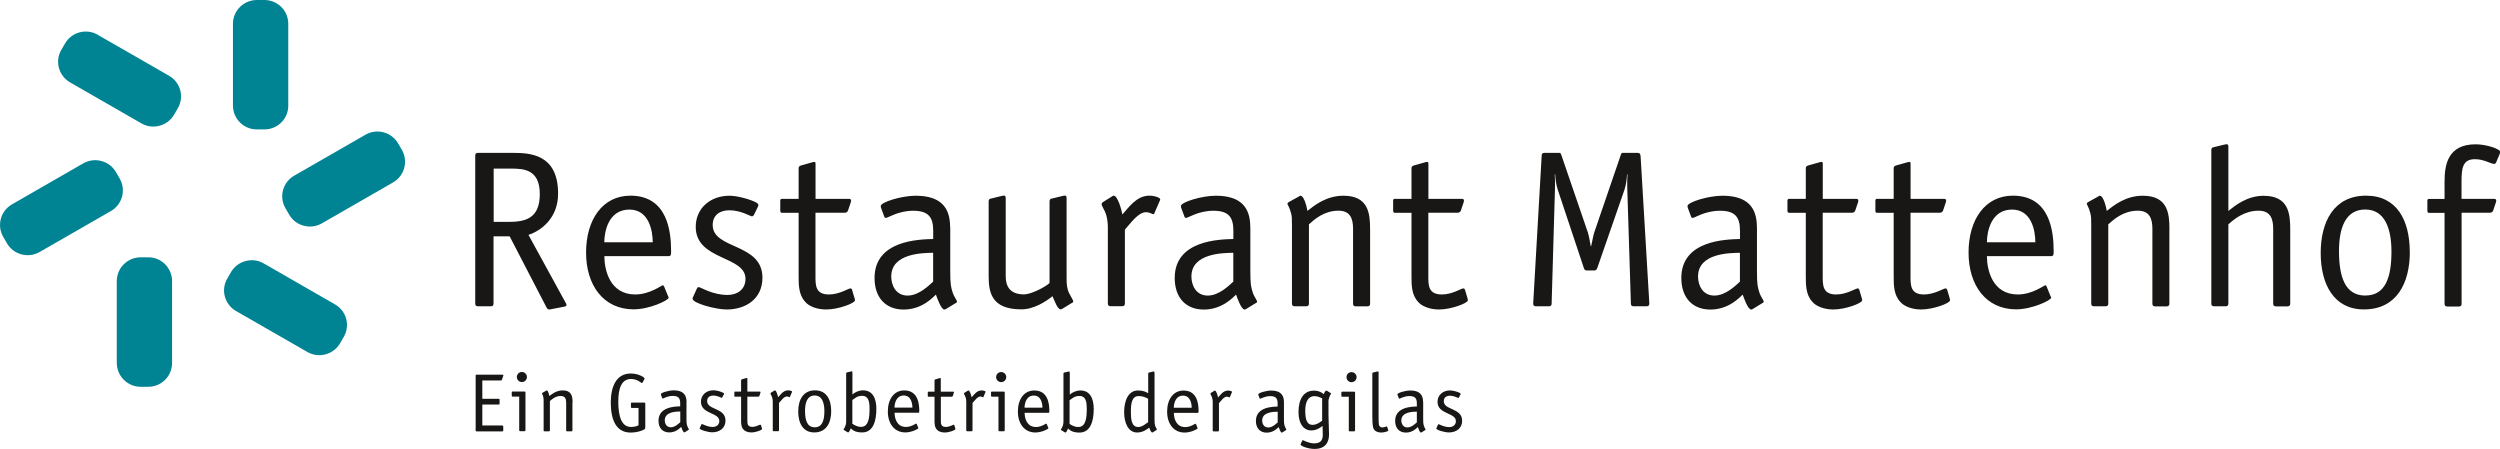
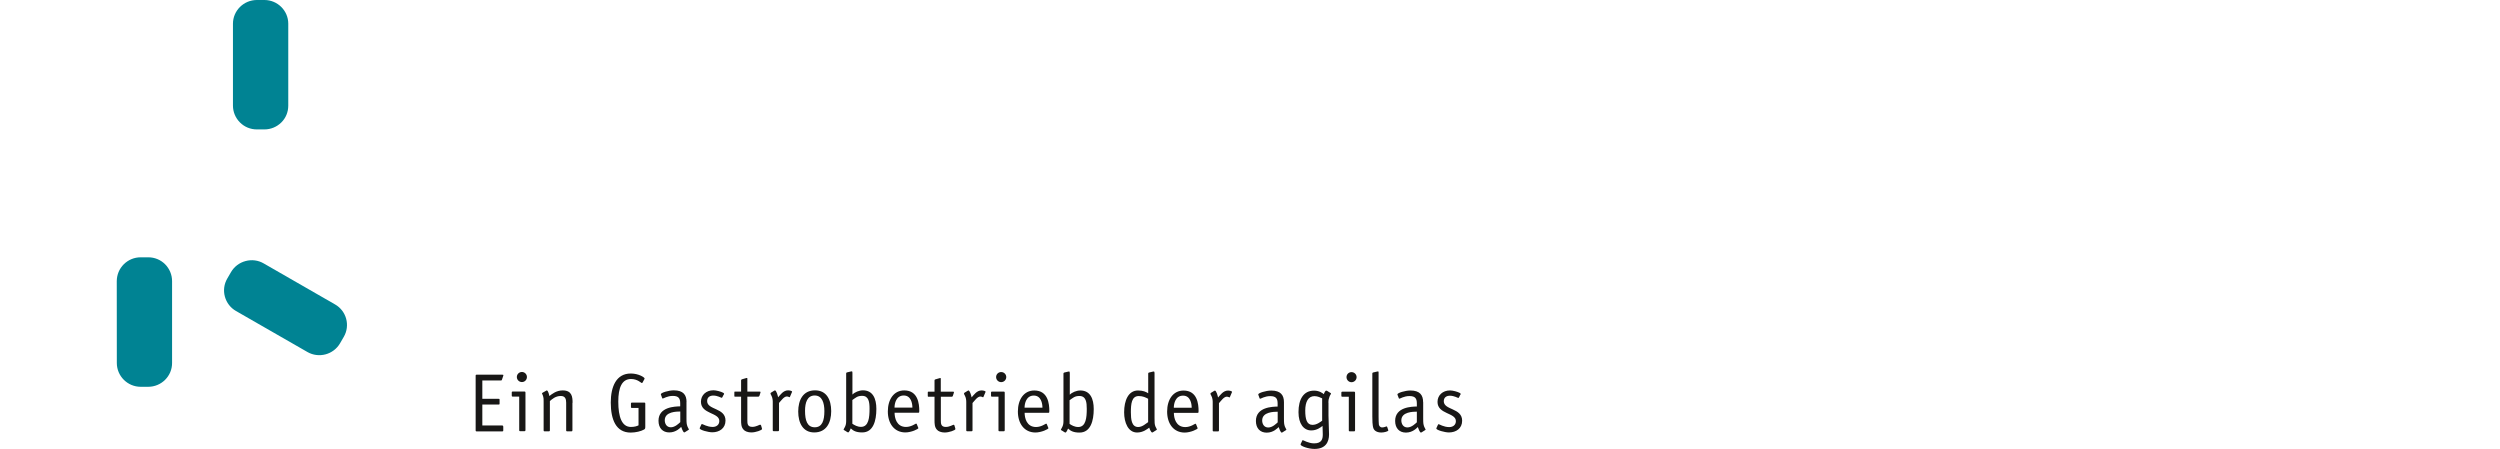
<svg xmlns="http://www.w3.org/2000/svg" id="Ebene_1" viewBox="0 0 359.3 64.48">
  <defs>
    <style>.cls-1{fill:#008393;}.cls-2{fill:#181716;}</style>
  </defs>
-   <path class="cls-2" d="m70.95,31.89v-7.66h2.48c1.84,0,4.15.1,4.15,3.67s-2.16,3.99-4.54,3.99h-2.09Zm5.02,1.86c1.77-.58,4.24-2.38,4.24-5.92,0-5.7-4.05-5.86-6.53-5.86h-4.99c-.26,0-.39.13-.39.39v21.27c0,.26.13.39.39.39h1.86c.26,0,.38-.13.38-.39v-9.66h2.32l5.31,10.24c.1.23.26.29.48.26l2.03-.39c.23-.03.35-.13.35-.23s-.06-.23-.13-.35l-5.34-9.75h0Zm10.88,1.07c0-1.61.64-4.7,3.61-4.7,2.8,0,3.35,3.03,3.35,4.7h-6.96Zm8.6,6.37c-.07-.1-.1-.19-.19-.19-.19,0-1.87,1.32-3.96,1.32-3.67,0-4.44-3.54-4.44-5.51h9.24c.35,0,.35-.26.35-.71,0-2.77-.48-7.98-5.85-7.98-3.99,0-6.37,3.44-6.37,8.17s2.51,8.14,6.79,8.17c2.38,0,5.08-1.32,5.08-1.67,0-.1-.06-.16-.1-.26l-.55-1.35h0Zm13.42-11.36c.03-.13.13-.23.13-.32,0-.16-.1-.29-.35-.42-.83-.45-2.7-.96-3.8-.96-2.83,0-4.86,1.86-4.86,4.47,0,4.86,7.15,4.12,7.15,7.47,0,1.55-1.19,2.32-2.58,2.32-2.19,0-3.86-1.13-4.15-1.13-.1,0-.19.07-.29.29l-.45,1c-.06.13-.13.23-.13.39,0,.64,3.34,1.54,4.89,1.54,2.77,0,5.15-1.54,5.15-4.57,0-5.02-7.15-4.02-7.15-7.57,0-1.48,1.1-2.12,2.38-2.12,1.68,0,3.03.87,3.25.87.19,0,.26-.13.39-.39l.42-.87h0Zm13.58,11.81c0-.1-.1-.19-.23-.19-.29,0-1.58.87-3.09.87-1.93,0-1.93-1.32-1.93-2.61v-9.14h4.25c.19,0,.35-.13.42-.29l.42-1.25c0-.1.03-.16.03-.22,0-.19-.16-.23-.35-.23h-4.76v-4.96c0-.19,0-.35-.16-.35-.06,0-.13.03-.22.03l-1.7.48c-.22.06-.35.19-.35.39v4.41h-2.41c-.23,0-.23.16-.23.39v1.22c0,.16,0,.39.23.39h2.41v9.14c0,1.19,0,2.64.93,3.64.48.61,1.64,1.12,3.02,1.12,1.74,0,4.15-.9,4.15-1.32,0-.1-.03-.19-.07-.32l-.35-1.19h0Zm14.1-9.01c0-2.71-1.25-4.5-4.95-4.5-2.06,0-5.02.93-5.02,1.48,0,.16.03.26.1.42l.42,1.13c.03.1.13.16.22.16.29,0,1.77-1.03,3.93-1.03,2.29,0,2.87,1.03,2.87,2.9v1.16c-2,.06-8.43.16-8.43,5.6,0,2.87,1.64,4.54,4.18,4.54,2.67,0,4.25-1.8,4.64-2.15.16.45.74,2.15,1.22,2.15.07,0,.13-.03.26-.1l1.26-.77c.13-.06.29-.13.29-.26,0-.19-.45-.8-.58-1.19-.29-.9-.39-1.19-.39-3.22v-6.31h0Zm-2.44,7.85c-.52.45-2,2-3.67,2s-2.35-1.45-2.35-2.74c0-3.38,4.61-3.38,6.02-3.41v4.15h0Zm16.74.19c-.61.58-2.67,1.64-3.67,1.64-2.09,0-2.64-1.22-2.64-2.61v-11.17c0-.16,0-.42-.23-.42-.22.03-.13,0-.38.06l-1.61.39c-.13.03-.23.16-.23.39v10.69c0,2.32.35,4.82,4.7,4.82,1.83,0,3.57-1.16,4.47-1.89.35.74.71,1.89,1.19,1.89.06,0,.13-.03.26-.1l1.25-.77c.13-.06.29-.13.29-.26,0-.19-.42-.83-.61-1.22-.32-.68-.35-1.38-.35-2.12v-11.46c0-.16,0-.42-.23-.42-.22.03-.13,0-.38.06l-1.61.39c-.13.03-.23.16-.23.39v11.71h0Zm10.81-7.66c.77-.84,1.9-2.51,3.03-2.51.61,0,.9.29,1.06.29.13,0,.16-.16.19-.22l.71-1.64c.03-.1.1-.19.1-.26,0-.29-.84-.55-1.58-.55-1.87,0-3.02,1.8-3.86,2.7-.13-.71-.68-2.7-1.25-2.7-.07,0-.19.06-.32.16l-1.19.74c-.06.03-.19.13-.23.32,0,.1.1.35.35.8.45.8.55,1.87.55,2.44v11.04c0,.26.13.39.39.39h1.67c.26,0,.39-.13.39-.39v-10.62h0Zm18.03-.38c0-2.71-1.25-4.5-4.95-4.5-2.06,0-5.02.93-5.02,1.48,0,.16.03.26.1.42l.42,1.13c.03.1.13.16.22.16.29,0,1.77-1.03,3.93-1.03,2.29,0,2.87,1.03,2.87,2.9v1.16c-2,.06-8.43.16-8.43,5.6,0,2.87,1.64,4.54,4.18,4.54,2.67,0,4.25-1.8,4.64-2.15.16.45.74,2.15,1.22,2.15.07,0,.13-.03.26-.1l1.25-.77c.13-.06.29-.13.29-.26,0-.19-.45-.8-.58-1.19-.29-.9-.39-1.19-.39-3.22v-6.31h0Zm-2.44,7.85c-.52.45-2,2-3.67,2s-2.35-1.45-2.35-2.74c0-3.38,4.61-3.38,6.02-3.41v4.15h0Zm19.66-7.53c0-2.32-.26-4.82-3.83-4.82-2.45,0-4.12,1.35-5.18,2.18-.03-.26-.42-2.18-1-2.18-.1,0-.19.1-.26.13l-1.45.8c-.13.1-.16.16-.16.22,0,.16.26.39.52,1.35.13.48.13.84.13,1.9v11.1c0,.26.13.39.38.39h1.67c.26,0,.39-.13.39-.39v-11.39c.8-.71,2.16-1.96,4.25-1.96,1.74,0,2.09,1.22,2.09,2.61v10.75c0,.26.13.39.39.39h1.67c.26,0,.39-.13.39-.39v-10.68h0Zm13.62,8.69c0-.1-.1-.19-.23-.19-.29,0-1.58.87-3.09.87-1.93,0-1.93-1.32-1.93-2.61v-9.14h4.25c.19,0,.35-.13.42-.29l.42-1.25c0-.1.03-.16.03-.22,0-.19-.16-.23-.35-.23h-4.76v-4.96c0-.19,0-.35-.16-.35-.06,0-.13.03-.22.03l-1.7.48c-.23.06-.35.19-.35.39v4.41h-2.41c-.23,0-.23.16-.23.39v1.22c0,.16,0,.39.23.39h2.41v9.14c0,1.19,0,2.64.93,3.64.48.61,1.64,1.12,3.02,1.12,1.74,0,4.15-.9,4.15-1.32,0-.1-.03-.19-.06-.32l-.35-1.19h0Zm25.23-19.28c0-.26-.13-.39-.39-.39h-2.09c-.26,0-.26.07-.35.32l-3.8,11.1c-.16.48-.29,1.32-.45,1.99h-.06c-.13-.71-.26-1.51-.42-1.99l-3.8-11.1c-.1-.26-.1-.32-.35-.32h-2.09c-.26,0-.39.13-.39.39l-1.22,21.27c0,.26.13.39.39.39h1.87c.26,0,.39-.13.39-.39l.48-16.54c.03-.64,0-1.45-.03-2l.06-.06c.03.71.13,1.51.39,2.29l3.73,11.2c.1.29.19.35.48.35h.97c.29,0,.35-.06.48-.35l3.89-11.2c.26-.77.35-1.58.39-2.29l.06.06c-.03.55-.06,1.35-.03,2l.52,16.54c0,.26.13.39.39.39h1.87c.26,0,.39-.13.39-.39l-1.26-21.27h0Zm16.74,10.27c0-2.71-1.25-4.5-4.95-4.5-2.06,0-5.02.93-5.02,1.48,0,.16.03.26.1.42l.42,1.13c.03.1.13.16.22.16.29,0,1.77-1.03,3.93-1.03,2.29,0,2.87,1.03,2.87,2.9v1.16c-2,.06-8.43.16-8.43,5.6,0,2.87,1.64,4.54,4.18,4.54,2.67,0,4.25-1.8,4.64-2.15.16.45.74,2.15,1.22,2.15.06,0,.13-.03.26-.1l1.25-.77c.13-.06.29-.13.29-.26,0-.19-.45-.8-.58-1.19-.29-.9-.39-1.19-.39-3.22v-6.31h0Zm-2.44,7.85c-.51.45-2,2-3.67,2s-2.35-1.45-2.35-2.74c0-3.38,4.6-3.38,6.02-3.41v4.15h0Zm17.15,1.16c0-.1-.1-.19-.23-.19-.29,0-1.58.87-3.09.87-1.93,0-1.93-1.32-1.93-2.61v-9.14h4.25c.19,0,.35-.13.42-.29l.42-1.25c0-.1.03-.16.03-.22,0-.19-.16-.23-.35-.23h-4.76v-4.96c0-.19,0-.35-.16-.35-.06,0-.13.03-.23.03l-1.7.48c-.23.06-.35.19-.35.39v4.41h-2.41c-.23,0-.23.16-.23.39v1.22c0,.16,0,.39.23.39h2.41v9.14c0,1.19,0,2.64.93,3.64.48.61,1.64,1.12,3.02,1.12,1.74,0,4.15-.9,4.15-1.32,0-.1-.03-.19-.06-.32l-.35-1.19h0Zm12.62,0c0-.1-.1-.19-.23-.19-.29,0-1.58.87-3.09.87-1.93,0-1.93-1.32-1.93-2.61v-9.14h4.25c.19,0,.35-.13.42-.29l.42-1.25c0-.1.03-.16.03-.22,0-.19-.16-.23-.35-.23h-4.76v-4.96c0-.19,0-.35-.16-.35-.06,0-.13.03-.22.03l-1.7.48c-.23.06-.35.19-.35.39v4.41h-2.41c-.22,0-.22.16-.22.39v1.22c0,.16,0,.39.22.39h2.41v9.14c0,1.19,0,2.64.93,3.64.48.61,1.64,1.12,3.02,1.12,1.74,0,4.15-.9,4.15-1.32,0-.1-.03-.19-.06-.32l-.35-1.19h0Zm5.73-6.82c0-1.61.64-4.7,3.61-4.7,2.8,0,3.35,3.03,3.35,4.7h-6.95Zm8.59,6.37c-.06-.1-.1-.19-.19-.19-.19,0-1.86,1.32-3.96,1.32-3.67,0-4.44-3.54-4.44-5.51h9.24c.35,0,.35-.26.35-.71,0-2.77-.48-7.98-5.86-7.98-3.99,0-6.37,3.44-6.37,8.17s2.51,8.14,6.79,8.17c2.38,0,5.08-1.32,5.08-1.67,0-.1-.06-.16-.1-.26l-.55-1.35h0Zm17.64-8.24c0-2.32-.26-4.82-3.83-4.82-2.45,0-4.12,1.35-5.18,2.18-.03-.26-.42-2.18-1-2.18-.1,0-.19.1-.26.13l-1.45.8c-.13.1-.16.16-.16.22,0,.16.26.39.51,1.35.13.48.13.84.13,1.9v11.1c0,.26.13.39.39.39h1.67c.26,0,.39-.13.39-.39v-11.39c.8-.71,2.16-1.96,4.25-1.96,1.74,0,2.09,1.22,2.09,2.61v10.75c0,.26.13.39.38.39h1.67c.26,0,.39-.13.39-.39v-10.68h0Zm6.02,10.68c0,.26.13.39.39.39h1.67c.26,0,.39-.13.39-.39v-11.39c.8-.71,2.25-1.96,4.35-1.96,1.74,0,2.09,1.22,2.09,2.61v10.75c0,.26.13.39.39.39h1.67c.26,0,.39-.13.39-.39v-10.68c0-2.32-.26-4.82-3.83-4.82-2.35,0-4.03,1.35-5.06,2.18v-9.17c0-.16,0-.42-.22-.42-.23.03-.13,0-.39.06l-1.61.39c-.13.03-.23.16-.23.39v22.07h0Zm28.52-7.43c0-4.54-1.86-8.08-6.27-8.08-4.67,0-6.53,3.79-6.53,8.24s1.86,8.11,6.21,8.11c4.7,0,6.6-3.76,6.6-8.27h0Zm-6.37,6.28c-2.96,0-3.8-2.74-3.8-6.41,0-3.19.87-5.96,3.77-5.96s3.77,2.9,3.77,6.05c0,3.7-.87,6.31-3.74,6.31h0Zm13.81-11.91h4.12c.19,0,.35-.13.42-.29l.42-1.25c0-.1.03-.16.03-.22,0-.19-.16-.23-.35-.23h-4.64v-2.48c0-1.87.13-3.22,1.93-3.22,1.35,0,2.25.68,2.8.68.1,0,.16-.1.23-.19l.45-1.06c.06-.23.16-.35.16-.45,0-.48-2.06-1.12-3.54-1.12-3.99,0-4.47,2.93-4.47,5.34v2.51h-2.25c-.22,0-.22.16-.22.39v1.22c0,.16,0,.39.22.39h2.25v13.07c0,.26.13.39.39.39h1.67c.26,0,.39-.13.39-.39v-13.07h0Z" />
  <path class="cls-1" d="m41.43,3.41c0-1.88-1.54-3.41-3.43-3.41h-1.08c-1.89,0-3.44,1.53-3.44,3.41v11.77c0,.91.36,1.77,1.01,2.42.65.65,1.51,1,2.43,1h1.08c.92,0,1.78-.36,2.43-1,.65-.64,1-1.5,1-2.42V3.41h0Z" />
-   <path class="cls-1" d="m14.04,4.99c-1.64-.94-3.74-.38-4.69,1.25l-.54.93c-.95,1.63-.38,3.72,1.26,4.67l10.25,5.89c.79.46,1.72.58,2.61.34.89-.24,1.63-.8,2.09-1.59h0s.54-.93.54-.93c.46-.79.58-1.71.34-2.59-.24-.88-.81-1.62-1.6-2.07l-10.26-5.89h0Z" />
-   <path class="cls-1" d="m1.72,29.37c-1.64.94-2.2,3.03-1.26,4.67l.54.93c.95,1.63,3.05,2.19,4.69,1.25l10.25-5.89c.79-.45,1.36-1.19,1.6-2.07.24-.88.12-1.81-.34-2.6h0s-.54-.93-.54-.93c-.46-.79-1.2-1.36-2.09-1.59-.89-.24-1.81-.11-2.61.34L1.72,29.37h0Z" />
-   <path class="cls-1" d="m16.79,52.17c0,1.88,1.54,3.42,3.43,3.42h1.08c1.89,0,3.44-1.53,3.43-3.42v-11.77c0-.91-.36-1.77-1-2.42-.65-.65-1.51-1-2.43-1h-1.08c-.92,0-1.78.36-2.43,1-.65.65-1,1.5-1.01,2.42v11.77h0Z" />
+   <path class="cls-1" d="m16.79,52.17c0,1.88,1.54,3.42,3.43,3.42h1.08c1.89,0,3.44-1.53,3.43-3.42v-11.77c0-.91-.36-1.77-1-2.42-.65-.65-1.51-1-2.43-1h-1.08c-.92,0-1.78.36-2.43,1-.65.65-1,1.5-1.01,2.42h0Z" />
  <path class="cls-1" d="m44.18,50.59c1.64.94,3.74.38,4.69-1.25l.54-.93c.95-1.63.38-3.73-1.26-4.66l-10.25-5.89c-.79-.46-1.72-.58-2.61-.34-.89.24-1.63.8-2.09,1.59h0s-.54.93-.54.93c-.46.79-.58,1.71-.34,2.59.24.88.81,1.62,1.6,2.07l10.26,5.89h0Z" />
-   <path class="cls-1" d="m56.5,26.21c1.64-.94,2.2-3.04,1.26-4.67l-.54-.93c-.95-1.63-3.05-2.19-4.69-1.25l-10.25,5.89c-.79.45-1.36,1.19-1.6,2.07-.24.88-.12,1.81.34,2.6h0s.54.93.54.93c.46.79,1.2,1.36,2.09,1.59.89.24,1.81.11,2.61-.34l10.25-5.89h0Z" />
  <path class="cls-2" d="m72.32,61.28c0-.08-.05-.13-.14-.13h-2.86v-3.01h2.33c.13,0,.15-.02.15-.15v-.52c0-.13-.02-.15-.15-.15h-2.33v-2.64h2.64c.11,0,.14,0,.18-.11l.17-.5s.04-.12.04-.15-.02-.07-.15-.07h-3.7c-.1,0-.14.05-.14.14v7.87c0,.1.05.14.14.14h3.66c.13,0,.17-.02.17-.17v-.54h0Zm3.2-4.83c0-.11-.02-.18-.15-.18h-1.68c-.1,0-.14.05-.14.14v.45c0,.1.05.14.14.14h.93v4.83c0,.1.05.14.14.14h.62c.1,0,.14-.05.14-.14v-5.39h0Zm.21-2.27c0-.39-.32-.72-.72-.72s-.73.32-.73.72.32.73.73.73.72-.33.72-.73h0Zm6.56,3.71c0-.86-.09-1.78-1.42-1.78-.9,0-1.52.5-1.92.81-.01-.09-.15-.81-.37-.81-.04,0-.07.04-.1.05l-.53.3s-.06.06-.06.08c0,.06.1.14.19.5.05.18.05.31.05.7v4.11c0,.1.05.14.14.14h.62c.09,0,.14-.05.14-.14v-4.21c.3-.26.8-.73,1.57-.73.64,0,.77.45.77.96v3.98c0,.1.05.14.14.14h.62c.1,0,.14-.05.14-.14v-3.95h0Zm10.45.11c0-.09-.05-.14-.14-.14h-1.78c-.09,0-.14.05-.14.14v.49c0,.1.05.14.14.14h.95v2.5c-.23.11-.55.23-1.1.23-1.3,0-1.81-1.44-1.81-3.64,0-2.01.52-3.25,1.83-3.25.95,0,1.44.58,1.56.58.06,0,.12-.08.15-.17l.18-.33c.04-.07.06-.11.06-.15,0-.17-.88-.72-1.98-.72-2.1,0-2.88,1.9-2.88,4.17,0,2.46.75,4.32,2.86,4.32.73,0,1.49-.19,1.93-.44.17-.1.17-.19.17-.5v-3.21h0Zm5.93-.23c0-1-.46-1.67-1.83-1.67-.76,0-1.86.35-1.86.55,0,.06.01.1.04.15l.15.42s.05.06.08.06c.11,0,.65-.38,1.45-.38.85,0,1.06.38,1.06,1.07v.43c-.74.02-3.12.06-3.12,2.07,0,1.06.61,1.68,1.55,1.68.99,0,1.57-.67,1.71-.8.06.17.27.8.45.8.02,0,.05-.01.09-.04l.46-.29s.11-.05.11-.09c0-.07-.17-.3-.21-.44-.11-.33-.14-.44-.14-1.19v-2.33h0Zm-.9,2.9c-.19.17-.74.74-1.36.74s-.87-.54-.87-1.01c0-1.25,1.7-1.25,2.23-1.26v1.54h0Zm6.25-3.94s.05-.08.05-.12c0-.06-.04-.11-.13-.16-.31-.17-1-.36-1.4-.36-1.05,0-1.8.69-1.8,1.65,0,1.8,2.64,1.52,2.64,2.76,0,.57-.44.86-.95.86-.81,0-1.43-.42-1.54-.42-.04,0-.07.02-.11.11l-.17.37s-.05.08-.05.14c0,.24,1.24.57,1.81.57,1.02,0,1.9-.57,1.9-1.69,0-1.86-2.64-1.49-2.64-2.8,0-.55.4-.79.88-.79.62,0,1.12.32,1.2.32.07,0,.09-.05.14-.14l.16-.32h0Zm5.32,4.37s-.04-.07-.08-.07c-.11,0-.58.32-1.14.32-.71,0-.71-.49-.71-.96v-3.38h1.57c.07,0,.13-.05.16-.11l.15-.46s.01-.06.01-.08c0-.07-.06-.08-.13-.08h-1.76v-1.83c0-.07,0-.13-.06-.13-.02,0-.05.01-.08.01l-.63.18c-.08.02-.13.07-.13.14v1.63h-.89c-.08,0-.08.06-.08.14v.45c0,.06,0,.14.08.14h.89v3.38c0,.44,0,.98.35,1.35.18.23.61.41,1.12.41.64,0,1.54-.33,1.54-.49,0-.04-.01-.07-.02-.12l-.13-.44h0Zm2.62-3.19c.29-.31.7-.93,1.12-.93.23,0,.33.11.39.11.05,0,.06-.06.07-.08l.26-.61s.04-.07.04-.1c0-.11-.31-.2-.58-.2-.69,0-1.12.66-1.43,1-.05-.26-.25-1-.46-1-.02,0-.07.02-.12.06l-.44.27s-.07.05-.08.12c0,.04.04.13.13.3.17.3.2.69.2.9v4.08c0,.1.05.14.14.14h.62c.1,0,.14-.05.14-.14v-3.93h0Zm7.5,1.18c0-1.68-.69-2.99-2.32-2.99-1.73,0-2.42,1.4-2.42,3.05s.69,3,2.3,3c1.74,0,2.44-1.39,2.44-3.06h0Zm-2.36,2.32c-1.1,0-1.4-1.01-1.4-2.37,0-1.18.32-2.2,1.39-2.2s1.39,1.07,1.39,2.24c0,1.37-.32,2.33-1.38,2.33h0Zm5.4-3.92c.49-.33.71-.6,1.41-.6.96,0,1.06.93,1.06,1.85,0,1.24-.11,2.61-1.23,2.61-.52,0-.96-.26-1.24-.45v-3.4h0Zm0-3.97c0-.06,0-.15-.08-.15-.08.01-.05,0-.14.02l-.59.14s-.08.06-.08.14v6.86c0,.38-.08.65-.19.85-.08.2-.18.29-.18.35s.08.1.18.15l.3.19s.12.08.17.08c.13,0,.32-.41.38-.58.38.37.82.58,1.65.58,1.58,0,2.03-1.67,2.03-3.38,0-1.46-.49-2.67-1.93-2.67-.55,0-1.19.27-1.51.61v-3.19h0Zm6.06,5.06c0-.6.24-1.74,1.33-1.74,1.04,0,1.24,1.12,1.24,1.74h-2.57Zm3.18,2.36s-.04-.07-.07-.07c-.07,0-.69.49-1.46.49-1.36,0-1.64-1.31-1.64-2.04h3.42c.13,0,.13-.1.13-.26,0-1.02-.18-2.95-2.16-2.95-1.48,0-2.36,1.27-2.36,3.02s.93,3.01,2.51,3.02c.88,0,1.88-.49,1.88-.62,0-.04-.02-.06-.04-.1l-.2-.5h0Zm5.41.17s-.04-.07-.08-.07c-.11,0-.58.32-1.14.32-.71,0-.71-.49-.71-.96v-3.38h1.57c.07,0,.13-.05.15-.11l.15-.46s.01-.06.01-.08c0-.07-.06-.08-.13-.08h-1.76v-1.83c0-.07,0-.13-.06-.13-.02,0-.05.01-.08.01l-.63.18c-.08.02-.13.07-.13.14v1.63h-.89c-.08,0-.08.06-.08.14v.45c0,.06,0,.14.08.14h.89v3.38c0,.44,0,.98.34,1.35.18.23.61.41,1.12.41.64,0,1.54-.33,1.54-.49,0-.04-.01-.07-.02-.12l-.13-.44h0Zm2.62-3.19c.29-.31.7-.93,1.12-.93.23,0,.33.11.39.11.05,0,.06-.06.07-.08l.26-.61s.04-.07.04-.1c0-.11-.31-.2-.58-.2-.69,0-1.12.66-1.43,1-.05-.26-.25-1-.46-1-.02,0-.07.02-.12.06l-.44.27s-.07.05-.08.12c0,.04.03.13.13.3.17.3.2.69.2.9v4.08c0,.1.05.14.14.14h.62c.09,0,.14-.05.14-.14v-3.93h0Zm4.63-1.46c0-.11-.02-.18-.15-.18h-1.68c-.1,0-.14.05-.14.14v.45c0,.1.05.14.14.14h.93v4.83c0,.1.05.14.14.14h.62c.1,0,.14-.05.14-.14v-5.39h0Zm.22-2.27c0-.39-.32-.72-.73-.72s-.73.32-.73.72.32.73.73.73.73-.33.73-.73h0Zm2.63,4.4c0-.6.24-1.74,1.33-1.74,1.04,0,1.24,1.12,1.24,1.74h-2.57Zm3.18,2.36s-.04-.07-.07-.07c-.07,0-.69.49-1.46.49-1.36,0-1.64-1.31-1.64-2.04h3.42c.13,0,.13-.1.13-.26,0-1.02-.18-2.95-2.16-2.95-1.48,0-2.36,1.27-2.36,3.02s.93,3.01,2.51,3.02c.88,0,1.88-.49,1.88-.62,0-.04-.02-.06-.04-.1l-.2-.5h0Zm3.3-3.44c.49-.33.72-.6,1.4-.6.97,0,1.06.93,1.06,1.85,0,1.24-.11,2.61-1.23,2.61-.52,0-.97-.26-1.24-.45v-3.4h0Zm0-3.97c0-.06,0-.15-.08-.15-.08.01-.05,0-.14.02l-.59.14s-.08.06-.08.14v6.86c0,.38-.08.65-.19.85-.08.2-.18.29-.18.35s.08.1.18.15l.3.19s.12.08.17.08c.13,0,.32-.41.38-.58.38.37.82.58,1.65.58,1.58,0,2.04-1.67,2.04-3.38,0-1.46-.49-2.67-1.93-2.67-.55,0-1.19.27-1.51.61v-3.19h0Zm11.28,7.13c-.29.18-.81.7-1.43.7-.96,0-1.05-1.13-1.05-2.13,0-1.15.09-2.32,1.12-2.32.6,0,.98.19,1.36.39v3.36h0Zm.9-7.13c0-.06,0-.15-.09-.15-.08.01-.05,0-.14.02l-.58.14s-.08.06-.08.14v2.83c-.32-.2-.73-.4-1.47-.4-1.38,0-1.99,1.43-1.99,3.14,0,1.48.58,2.9,1.86,2.9.88,0,1.47-.5,1.75-.7.05.19.26.7.43.7.02,0,.05-.01.1-.04l.46-.29s.11-.05.11-.09c0-.07-.15-.3-.21-.44-.13-.3-.13-.65-.13-1.19v-6.58h0Zm2.79,5.06c0-.6.24-1.74,1.33-1.74,1.04,0,1.24,1.12,1.24,1.74h-2.57Zm3.18,2.36s-.04-.07-.07-.07c-.07,0-.69.49-1.46.49-1.36,0-1.64-1.31-1.64-2.04h3.42c.13,0,.13-.1.13-.26,0-1.02-.18-2.95-2.16-2.95-1.48,0-2.36,1.27-2.36,3.02s.93,3.01,2.51,3.02c.88,0,1.88-.49,1.88-.62,0-.04-.02-.06-.04-.1l-.2-.5h0Zm3.31-3.02c.29-.31.7-.93,1.12-.93.23,0,.33.11.39.11.05,0,.06-.06.07-.08l.26-.61s.04-.07.04-.1c0-.11-.31-.2-.58-.2-.69,0-1.12.66-1.43,1-.05-.26-.25-1-.46-1-.02,0-.07.02-.12.06l-.44.27s-.07.05-.08.12c0,.04.04.13.13.3.17.3.2.69.2.9v4.08c0,.1.05.14.14.14h.62c.1,0,.14-.05.14-.14v-3.93h0Zm9.34-.14c0-1-.46-1.67-1.83-1.67-.76,0-1.86.35-1.86.55,0,.06.01.1.04.15l.15.42s.05.06.08.06c.11,0,.65-.38,1.45-.38.85,0,1.06.38,1.06,1.07v.43c-.74.02-3.12.06-3.12,2.07,0,1.06.61,1.68,1.55,1.68.99,0,1.57-.67,1.72-.8.06.17.27.8.45.8.02,0,.05-.01.09-.04l.46-.29s.11-.05.11-.09c0-.07-.17-.3-.21-.44-.11-.33-.14-.44-.14-1.19v-2.33h0Zm-.9,2.9c-.19.17-.74.74-1.36.74s-.87-.54-.87-1.01c0-1.25,1.7-1.25,2.23-1.26v1.54h0Zm7.29-2.82c0-.43.05-.58.16-.88.11-.29.21-.34.21-.44,0-.02,0-.04-.05-.07l-.53-.33s-.06-.02-.11-.02c-.11,0-.24.21-.34.51-.15-.12-.62-.51-1.4-.51-1.51,0-2.24,1.23-2.24,3.09,0,1.68.75,2.63,1.83,2.63.8,0,1.35-.43,1.62-.65,0,.14.04.63.04,1.22,0,.64-.13,1.29-1.24,1.29-.82,0-1.54-.46-1.63-.46-.05,0-.07.03-.08.07l-.19.4c-.04.07-.05.1-.05.16,0,.22,1.11.63,2,.63,1.61,0,2.09-1.01,2.09-2.09,0-.64-.08-2.03-.08-2.7v-1.83h0Zm-.9,2.58c-.27.19-.77.6-1.39.6-.81,0-1.04-.8-1.04-2.06s.43-2.07,1.33-2.07c.48,0,.89.23,1.1.32v3.21h0Zm4.73-3.99c0-.11-.02-.18-.15-.18h-1.68c-.09,0-.14.05-.14.14v.45c0,.1.05.14.14.14h.93v4.83c0,.1.05.14.14.14h.62c.1,0,.14-.05.14-.14v-5.39h0Zm.22-2.27c0-.39-.32-.72-.73-.72s-.72.32-.72.72.32.73.72.73.73-.33.73-.73h0Zm4.38,7.15s-.01-.07-.08-.07c-.08,0-.31.15-.62.15-.35,0-.45-.29-.48-.42-.02-.14-.04-.75-.04-1.12v-6.36c0-.06,0-.15-.08-.15-.08.01-.05,0-.14.02l-.6.14s-.08.06-.08.14v6.18c0,.42,0,1.33.17,1.73.14.33.53.57,1.12.57.44,0,1.01-.17,1.01-.3,0-.02-.01-.06-.02-.08l-.15-.44h0Zm5.18-3.56c0-1-.46-1.67-1.83-1.67-.76,0-1.86.35-1.86.55,0,.06.01.1.04.15l.16.42s.05.06.08.06c.11,0,.65-.38,1.45-.38.85,0,1.06.38,1.06,1.07v.43c-.74.02-3.12.06-3.12,2.07,0,1.06.61,1.68,1.55,1.68.99,0,1.57-.67,1.71-.8.06.17.27.8.45.8.02,0,.05-.01.1-.04l.46-.29s.11-.05.11-.09c0-.07-.17-.3-.21-.44-.11-.33-.14-.44-.14-1.19v-2.33h0Zm-.9,2.9c-.19.17-.74.74-1.36.74s-.87-.54-.87-1.01c0-1.25,1.7-1.25,2.23-1.26v1.54h0Zm6.25-3.94s.05-.08.05-.12c0-.06-.04-.11-.13-.16-.31-.17-1-.36-1.4-.36-1.05,0-1.8.69-1.8,1.65,0,1.8,2.64,1.52,2.64,2.76,0,.57-.44.86-.95.86-.81,0-1.43-.42-1.53-.42-.04,0-.07.02-.11.11l-.17.37s-.05.08-.05.14c0,.24,1.24.57,1.81.57,1.03,0,1.9-.57,1.9-1.69,0-1.86-2.64-1.49-2.64-2.8,0-.55.4-.79.88-.79.62,0,1.12.32,1.2.32.07,0,.09-.05.14-.14l.15-.32h0Z" />
</svg>